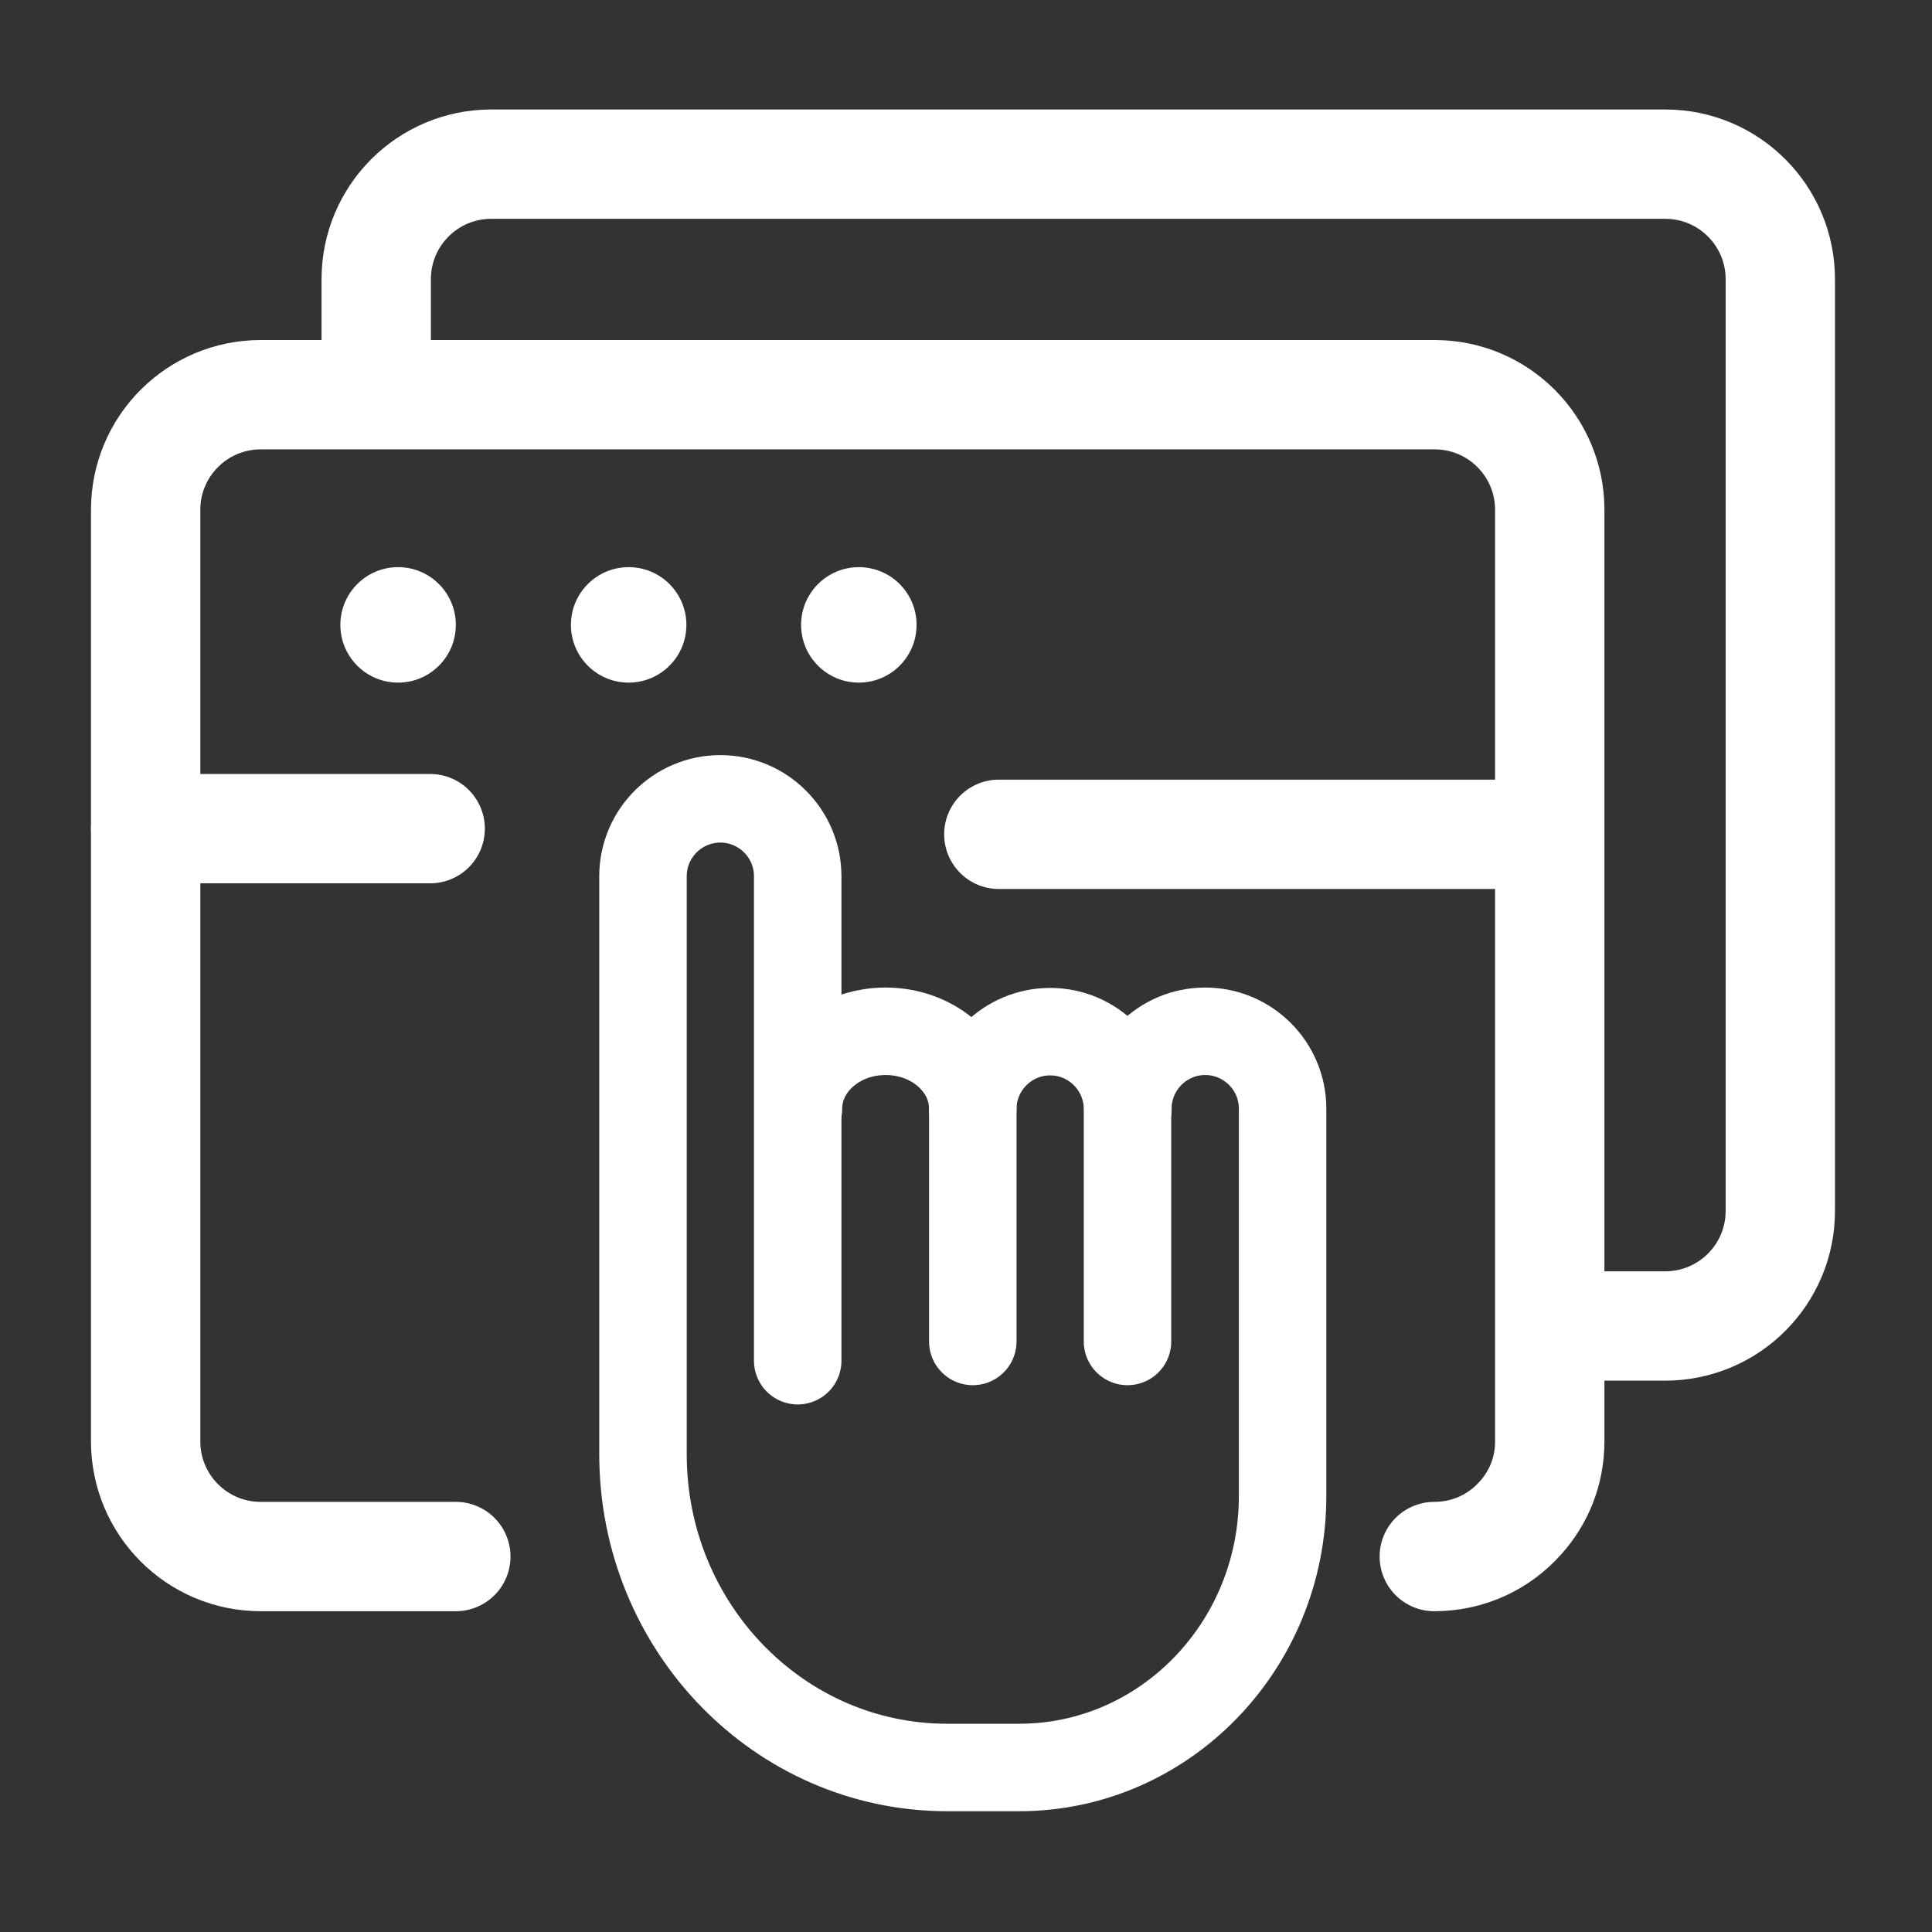
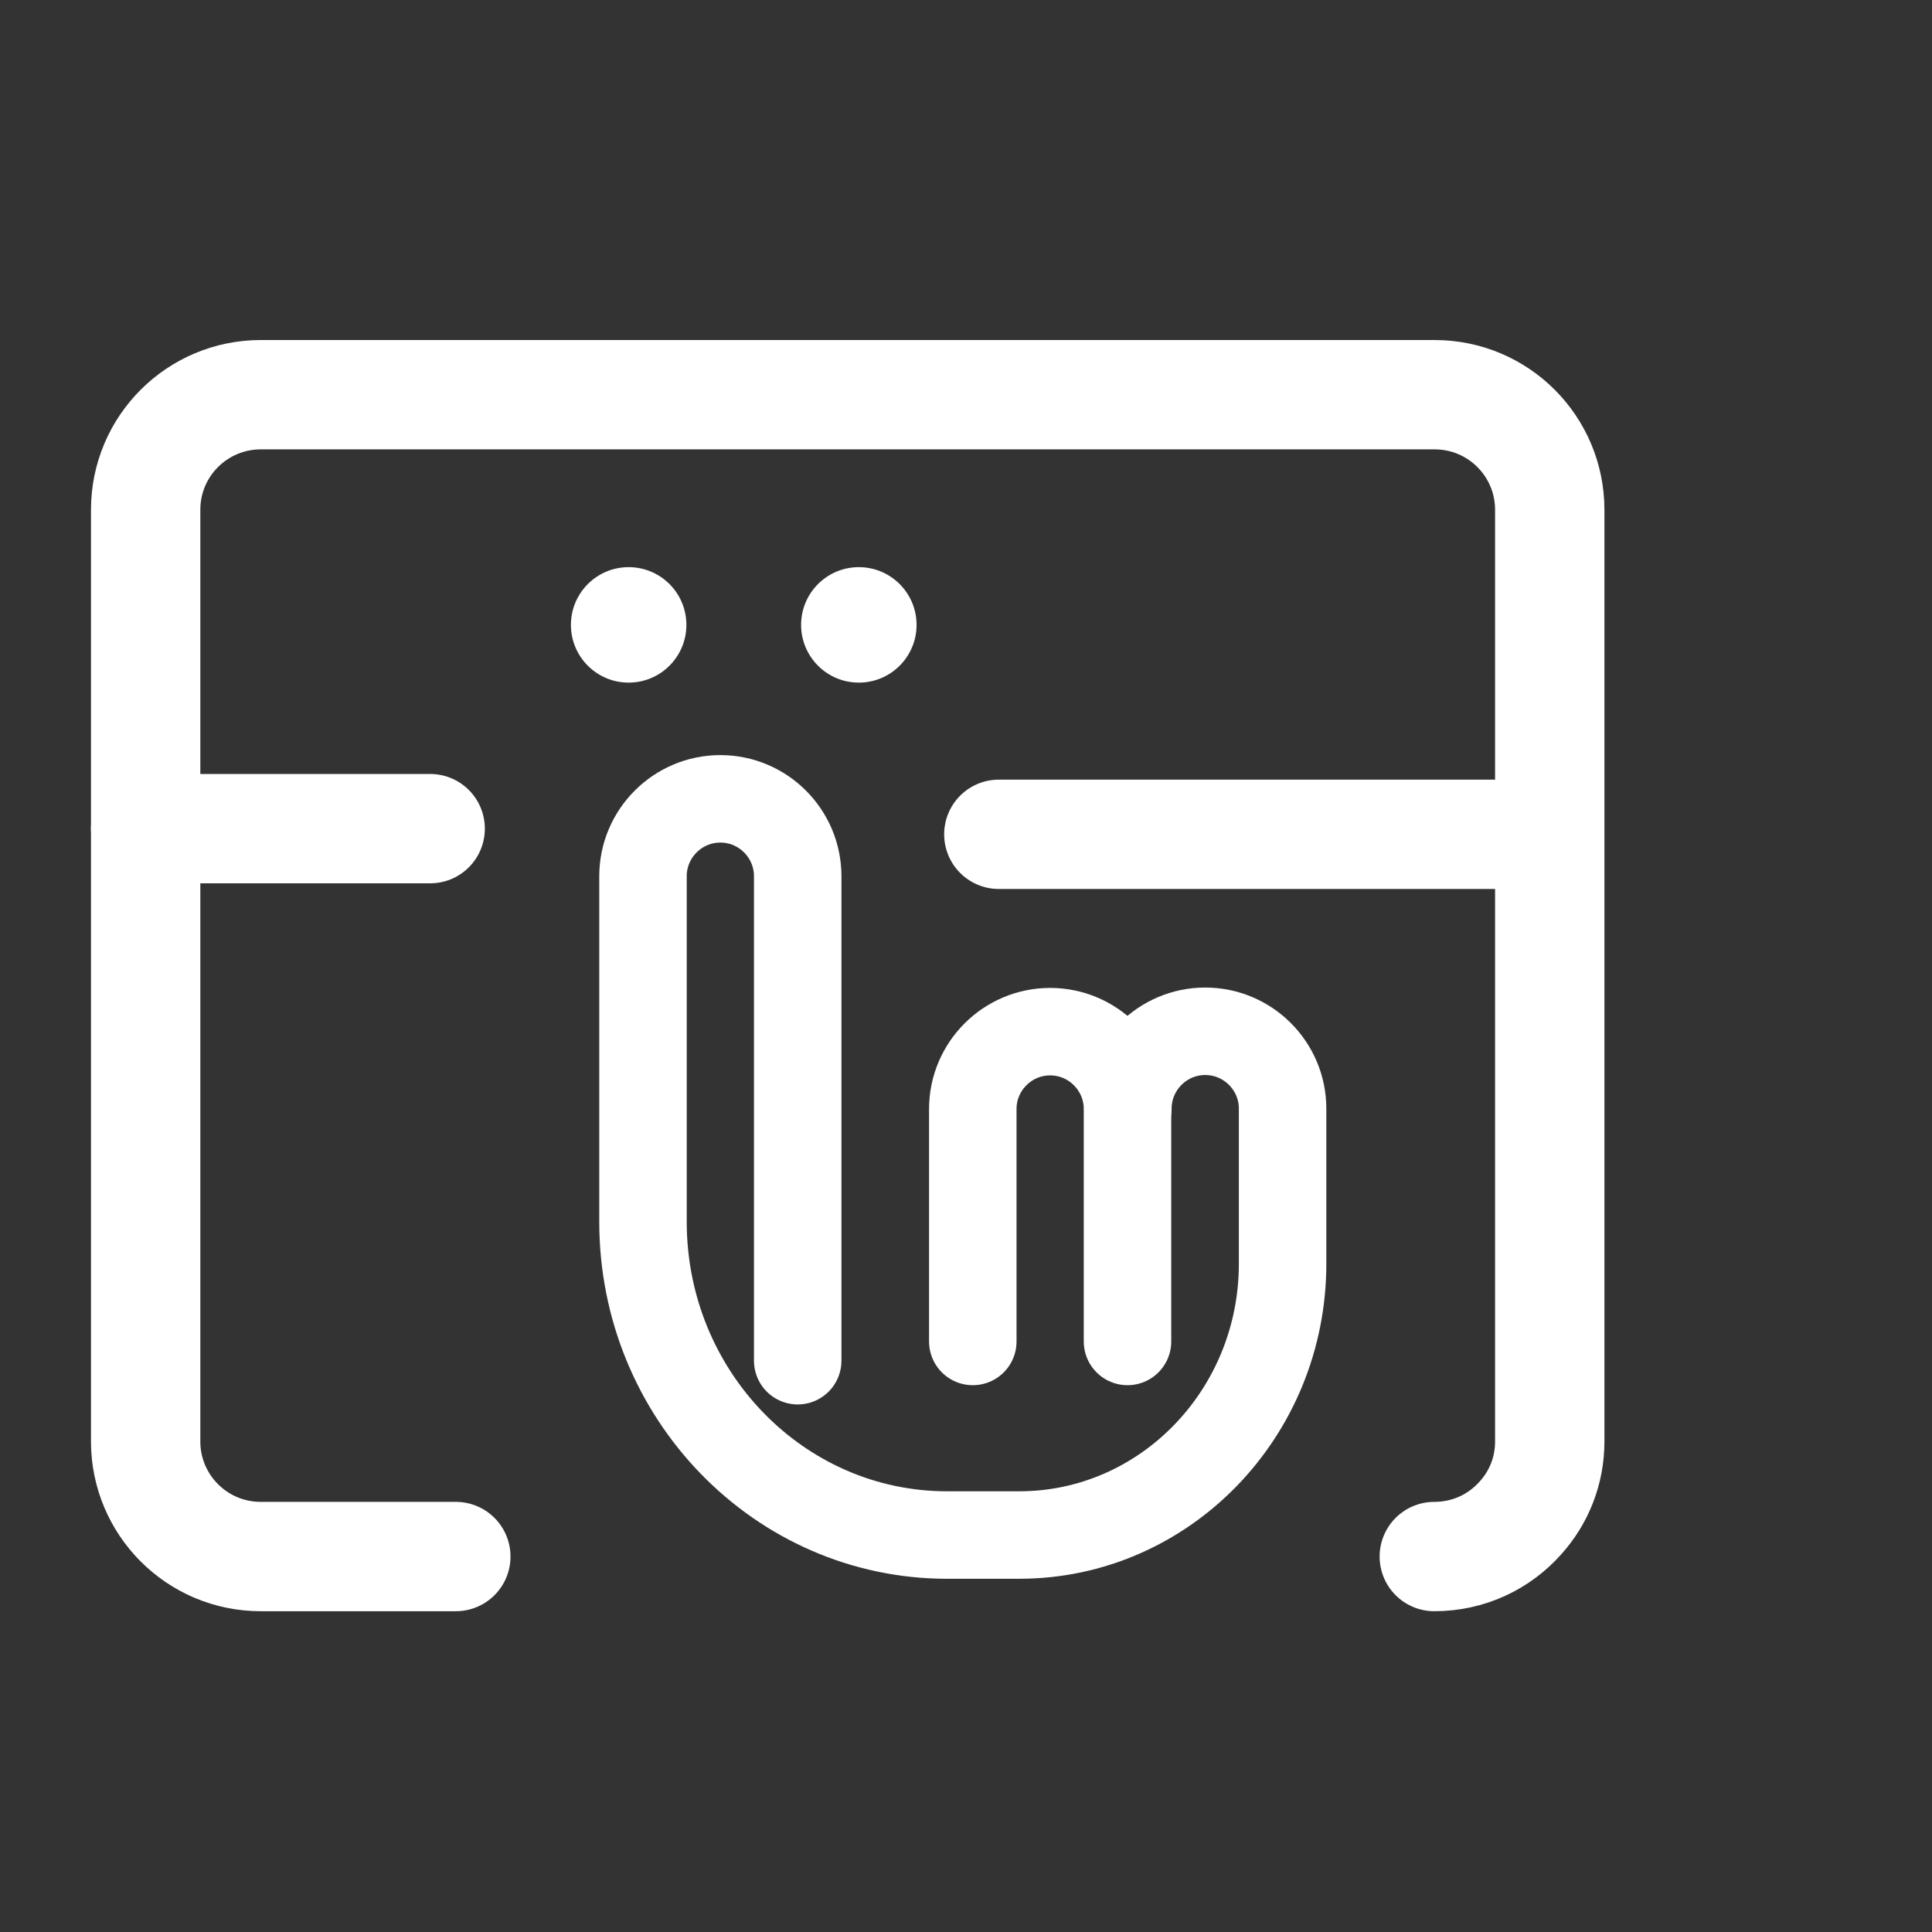
<svg xmlns="http://www.w3.org/2000/svg" version="1.1" id="Layer_1" x="0px" y="0px" viewBox="0 0 512 512" style="enable-background:new 0 0 512 512;" xml:space="preserve">
  <rect x="0" y="0" width="512" height="512" fill="#333333" stroke="none" />
  <style type="text/css">
	.st0{fill:none;stroke:#FFFFFF;stroke-width:28.977;stroke-linecap:round;stroke-linejoin:round;stroke-miterlimit:10;}
	.st1{fill:#FFFFFF;}
	.st2{fill:none;stroke:#FFFFFF;stroke-width:23.182;stroke-linecap:round;stroke-linejoin:round;stroke-miterlimit:10;}
	.st3{fill:none;stroke:#C3C3C3;stroke-width:23.182;stroke-linecap:round;stroke-linejoin:round;stroke-miterlimit:10;}
</style>
  <path class="st0" d="M120.8,412.5H69.1c-16.9,0-30.5-13.7-30.5-30.5V135.1c0-16.9,13.7-30.5,30.5-30.5h311.1  c16.9,0,30.5,13.7,30.5,30.5V382c0,7.8-2.9,14.9-7.8,20.3c-5.6,6.3-13.7,10.2-22.8,10.2" />
  <line class="st0" x1="38.6" y1="219.6" x2="114" y2="219.6" />
-   <circle class="st1" cx="105.5" cy="165.6" r="15.3" />
  <circle class="st1" cx="166.6" cy="165.6" r="15.3" />
  <circle class="st1" cx="227.6" cy="165.6" r="15.3" />
-   <path class="st0" d="M99.7,94.4V74c0-16.9,13.7-30.5,30.5-30.5h311.1c16.9,0,30.5,13.7,30.5,30.5v246.9c0,16.9-13.7,30.5-30.5,30.5  h-30.5" />
-   <path class="st2" d="M211.6,293.8c0-11.3,10.3-20.5,23.1-20.5h0c12.8,0,23.1,9.2,23.1,20.5" />
  <path class="st2" d="M257.8,355.5v-61.6c0-11.3,9.2-20.5,20.5-20.5h0c11.3,0,20.5,9.2,20.5,20.5v61.6" />
-   <path class="st2" d="M298.9,293.8c0-11.3,9.2-20.5,20.5-20.5h0c11.3,0,20.5,9.2,20.5,20.5v2.6v38.5v61.6c0,39.7-31.3,71.9-69.8,71.9  h-19.1c-44.5,0-80.6-37.2-80.6-83v-50.5V232.2v0c0-11.3,9.2-20.5,20.5-20.5h0c11.3,0,20.5,9.2,20.5,20.5v128.4" />
-   <path class="st3" d="M298.9,376" />
+   <path class="st2" d="M298.9,293.8c0-11.3,9.2-20.5,20.5-20.5h0c11.3,0,20.5,9.2,20.5,20.5v2.6v38.5c0,39.7-31.3,71.9-69.8,71.9  h-19.1c-44.5,0-80.6-37.2-80.6-83v-50.5V232.2v0c0-11.3,9.2-20.5,20.5-20.5h0c11.3,0,20.5,9.2,20.5,20.5v128.4" />
  <line class="st0" x1="264.7" y1="221.1" x2="396.5" y2="221.1" />
</svg>